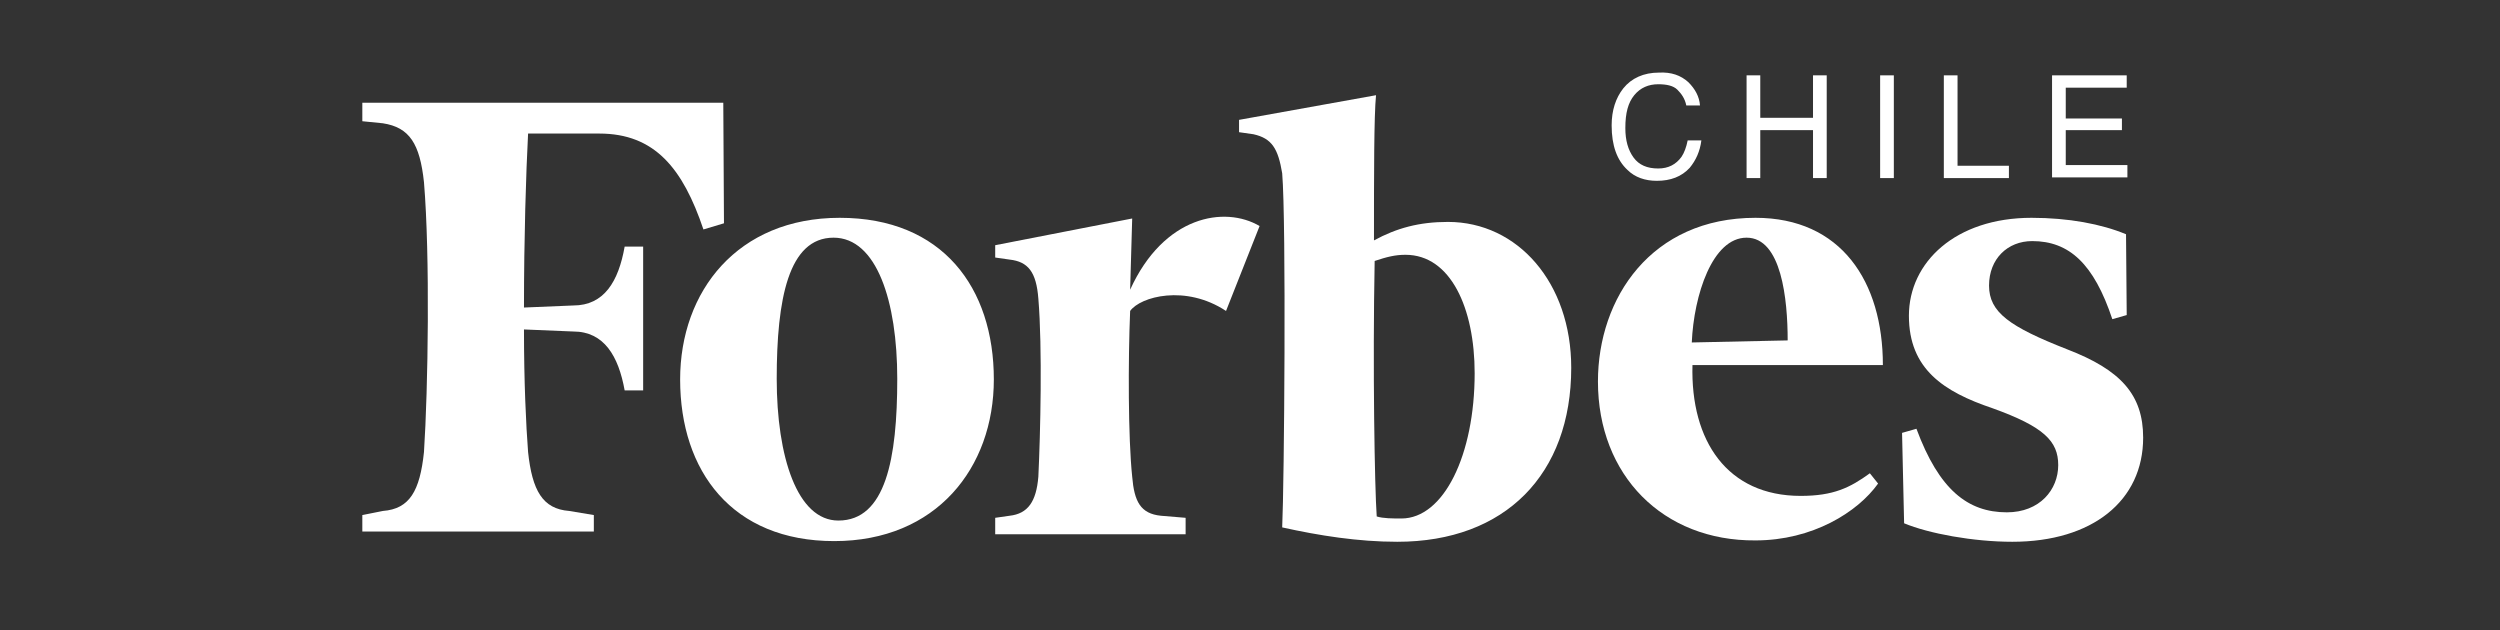
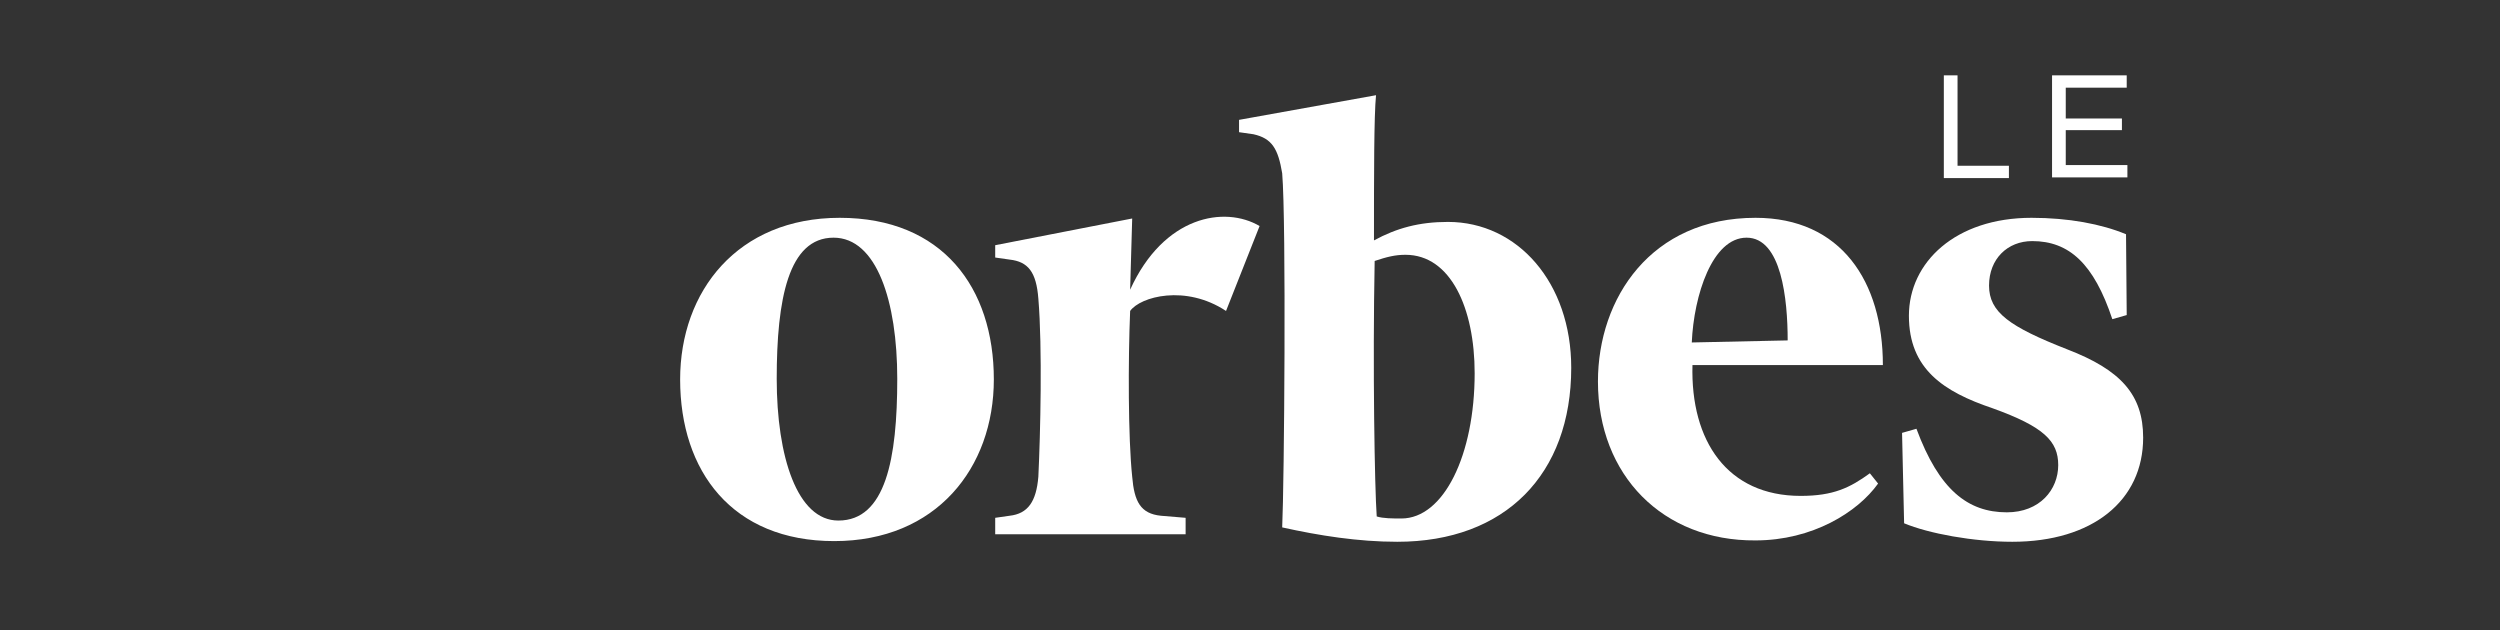
<svg xmlns="http://www.w3.org/2000/svg" version="1.1" id="Layer_1" x="0px" y="0px" viewBox="0 0 365 92" style="enable-background:new 0 0 365 92;" xml:space="preserve">
  <rect x="0" y="0" width="365" height="92" fill="#333333" stroke="none" />
  <style type="text/css">
	.st0{fill-rule:evenodd;clip-rule:evenodd;fill:#FFFFFF;}
	.st1{enable-background:new    ;}
	.st2{fill:#FFFFFF;}
</style>
  <g id="XMLID_38_">
    <g id="XMLID_52_">
      <path id="XMLID_63_" class="st0" d="M211.4,32.4c-4.2,0-7.5,0.9-10.8,2.7c0-9.6,0-18.2,0.3-21.2l-20,3.6v1.8l2.1,0.3    c2.7,0.6,3.6,2.1,4.2,5.7c0.6,7.2,0.3,45.5,0,51.7c5.4,1.2,11.1,2.1,16.8,2.1c15.8,0,25.4-9.9,25.4-25.4    C229.4,41.3,221.6,32.4,211.4,32.4L211.4,32.4z M204.6,75.7c-1.2,0-2.7,0-3.6-0.3c-0.3-4.2-0.6-21.8-0.3-37.3    c1.8-0.6,3-0.9,4.5-0.9c6.6,0,10.1,7.8,10.1,17.3C215.3,66.4,210.8,75.7,204.6,75.7L204.6,75.7z" />
-       <path id="XMLID_62_" class="st0" d="M105.6,15H52.9v2.7l3,0.3c3.9,0.6,5.4,3,6,8.6c0.9,10.8,0.6,30.2,0,39.4    c-0.6,5.7-2.1,8.3-6,8.6l-3,0.6v2.4h33.8v-2.4l-3.6-0.6c-3.9-0.3-5.4-3-6-8.6c-0.3-3.9-0.6-10.2-0.6-17.9l7.2,0.3    c4.5,0,6.6,3.6,7.5,8.6h2.7V36h-2.7c-0.9,5.1-3,8.6-7.5,8.6l-7.2,0.3c0-10.2,0.3-19.7,0.6-25.4h10.4c8.1,0,12.2,5.1,15.2,14l3-0.9    L105.6,15L105.6,15z" />
      <path id="XMLID_59_" class="st0" d="M122.6,31.8c15,0,22.5,10.2,22.5,23.6c0,12.9-8.4,23.6-23.3,23.6S99.3,68.8,99.3,55.4    C99.3,42.5,107.7,31.8,122.6,31.8L122.6,31.8z M121.7,34.7c-6.6,0-8.3,9-8.3,20.6c0,11.4,3,20.7,9,20.7c6.9,0,8.6-9,8.6-20.7    C131,44,128,34.7,121.7,34.7L121.7,34.7z" />
      <path id="XMLID_56_" class="st0" d="M233.3,55.7c0-12.2,7.8-23.9,23-23.9c12.5,0,18.6,9.3,18.6,21.5h-27.8    c-0.3,11.1,5.1,19.1,15.8,19.1c4.8,0,7.2-1.2,10.1-3.3l1.2,1.5c-3,4.2-9.6,8.3-17.9,8.3C242.8,79,233.3,69.4,233.3,55.7    L233.3,55.7z M247,50l14-0.3c0-6-0.9-15-6-15C250,34.7,247.3,43.1,247,50L247,50z" />
      <path id="XMLID_55_" class="st0" d="M310.4,34.2c-3.6-1.5-8.4-2.4-13.8-2.4c-11.1,0-17.9,6.5-17.9,14.3s5.1,11.1,12.2,13.5    c7.5,2.7,9.6,4.8,9.6,8.3c0,3.6-2.7,6.9-7.5,6.9c-5.7,0-9.9-3.3-13.2-12.2l-2.1,0.6l0.3,13.2c3.6,1.5,10.1,2.7,15.8,2.7    c11.7,0,19.1-6,19.1-15.2c0-6.3-3.3-9.9-11.1-12.9c-8.4-3.3-11.4-5.4-11.4-9.3s2.7-6.5,6.3-6.5c5.4,0,9,3.3,11.7,11.4l2.1-0.6    L310.4,34.2L310.4,34.2z" />
      <path id="XMLID_54_" class="st0" d="M183.9,33c-5.1-3-14-1.5-18.9,9.3l0.3-10.4l-20,3.9v1.8l2.1,0.3c2.7,0.3,3.9,1.8,4.2,5.7    c0.6,7.2,0.3,19.7,0,26c-0.3,3.6-1.5,5.4-4.2,5.7l-2.1,0.3v2.4h27.8v-2.4l-3.6-0.3c-3-0.3-3.9-2.1-4.2-5.7    c-0.6-5.7-0.6-17-0.3-24.2c1.5-2.1,8.1-3.9,14,0L183.9,33L183.9,33z" />
    </g>
  </g>
  <g class="st1">
-     <path class="st2" d="M246.5,12c1,1,1.6,2.1,1.7,3.4h-2c-0.2-1-0.7-1.7-1.3-2.3s-1.6-0.8-2.8-0.8c-1.4,0-2.6,0.5-3.5,1.6   s-1.3,2.6-1.3,4.8c0,1.8,0.4,3.2,1.2,4.3s2,1.6,3.6,1.6c1.5,0,2.6-0.6,3.4-1.7c0.4-0.6,0.7-1.4,0.9-2.4h2c-0.2,1.6-0.8,2.9-1.7,4   c-1.2,1.3-2.8,1.9-4.8,1.9c-1.7,0-3.2-0.5-4.3-1.6c-1.5-1.4-2.3-3.5-2.3-6.5c0-2.2,0.6-4,1.7-5.4c1.2-1.5,3-2.3,5.2-2.3   C244,10.5,245.4,11,246.5,12z" />
-     <path class="st2" d="M255,11h2v6.2h7.7V11h2v15h-2v-7H257v7h-2V11z" />
-     <path class="st2" d="M274.5,11h2v15h-2V11z" />
    <path class="st2" d="M283.8,11h2v13.2h7.5v1.8h-9.5V11z" />
    <path class="st2" d="M299.6,11h10.9v1.8h-8.9v4.5h8.2v1.7h-8.2v5.1h9v1.8h-11V11z" />
  </g>
</svg>